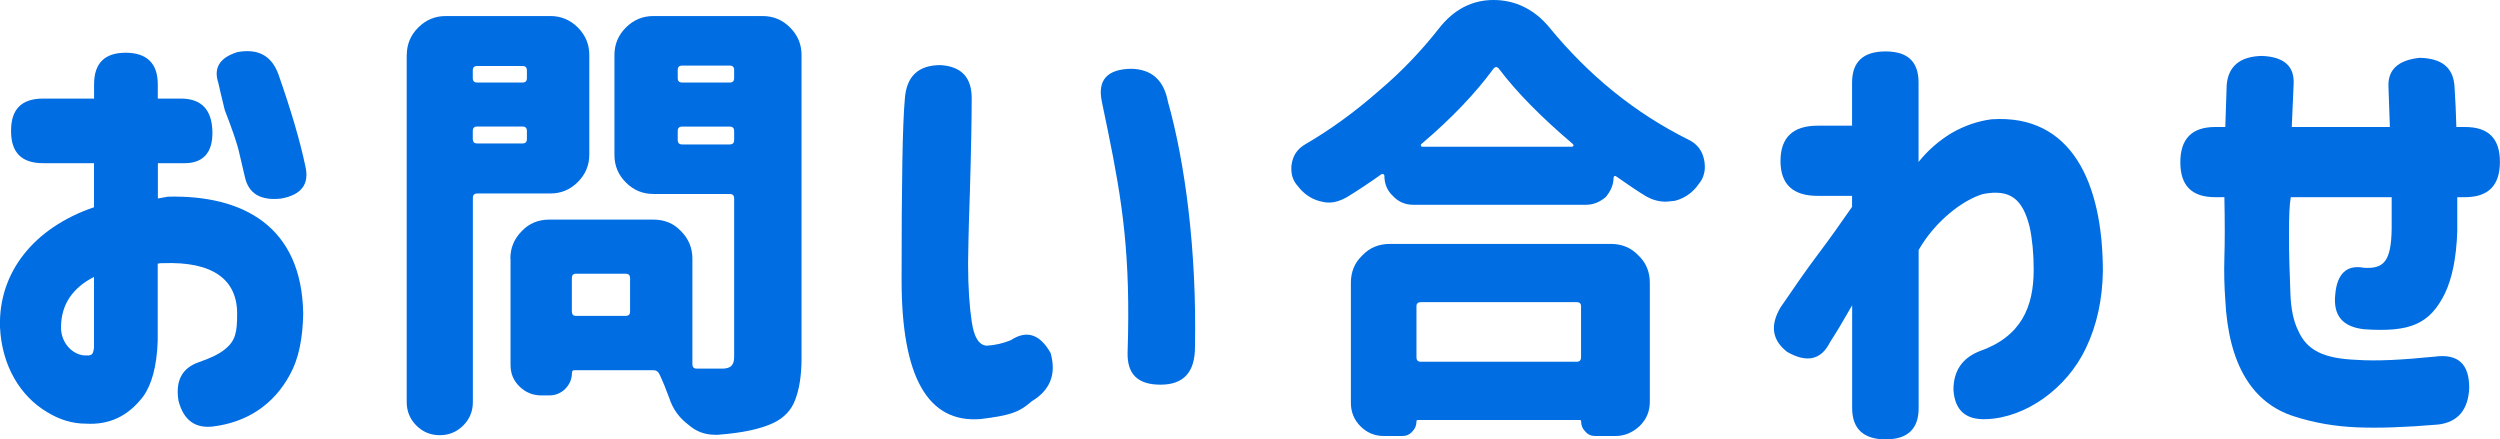
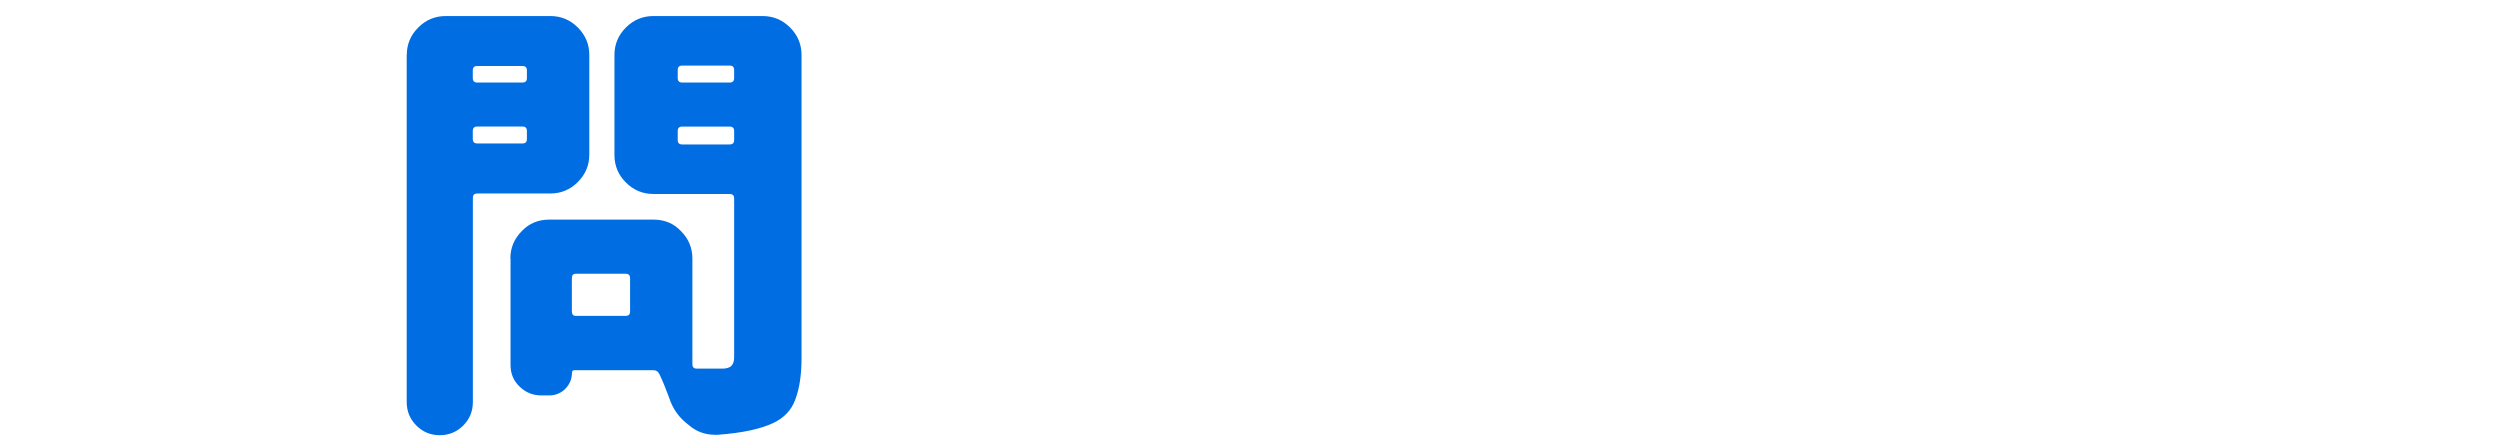
<svg xmlns="http://www.w3.org/2000/svg" height="53.65" viewBox="0 0 305.32 53.65" width="305.32">
  <g fill="#006de3">
-     <path d="m1.35 15.96c0-2.63 1.29-3.92 3.92-3.92h6.22v-1.74c0-2.58 1.29-3.86 3.86-3.86s3.92 1.29 3.92 3.86v1.74h2.97c2.41.06 3.64 1.4 3.7 4.03s-1.18 3.92-3.58 3.86h-3.08v4.31l1.23-.22c9.13-.22 16.35 3.58 16.52 14.28-.06 3.08-.56 5.54-1.62 7.45-2.02 3.75-5.32 5.82-9.35 6.33-2.18.28-3.64-.73-4.26-3.13-.39-2.41.39-3.98 2.46-4.71 1.46-.5 2.52-1.01 3.19-1.57 1.34-1.06 1.51-2.13 1.51-4.37 0-4.2-3.02-6.38-9.02-6.16h-.34l-.34.06v9.46c-.11 3.08-.73 5.32-1.79 6.78-1.85 2.41-4.14 3.47-7 3.3-1.57 0-3.14-.45-4.7-1.4-3.3-1.96-5.54-5.65-5.77-10.36-.22-6.66 4.09-12.15 11.48-14.67v-5.38h-6.21c-2.63 0-3.92-1.29-3.92-3.92v-.06zm9.35 27.44c.06.06.17 0 .39-.06s.34-.39.39-.9v-8.62c-2.63 1.34-3.98 3.36-4.03 6.05-.06 2.18 1.68 3.7 3.25 3.53zm18.2-37.02c2.58-.5 4.26.39 5.1 2.69 1.51 4.31 2.63 8.06 3.3 11.26.5 2.18-.5 3.47-2.97 3.92-2.52.28-3.98-.62-4.42-2.63l-.67-2.86c-.28-1.29-.9-3.02-1.79-5.32l-.5-2.07-.28-1.23c-.62-1.85.17-3.08 2.24-3.75z" />
-     <path d="m49.68 6.72c0-1.29.45-2.41 1.4-3.36s2.07-1.4 3.36-1.4h12.77c1.29 0 2.41.45 3.36 1.4s1.4 2.07 1.4 3.36v12.15c0 1.29-.45 2.41-1.4 3.36s-2.07 1.4-3.36 1.4h-8.9c-.39 0-.56.17-.56.56v24.92c0 1.12-.39 2.07-1.18 2.86-.78.78-1.74 1.18-2.86 1.18s-2.07-.39-2.86-1.18c-.78-.78-1.18-1.74-1.18-2.86v-42.39zm14.11 1.34h-5.49c-.39 0-.56.17-.56.56v.9c0 .39.17.56.56.56h5.49c.39 0 .56-.17.56-.56v-.9c0-.39-.17-.56-.56-.56zm-5.49 9.46h5.49c.39 0 .56-.17.56-.56v-.95c0-.39-.17-.56-.56-.56h-5.49c-.39 0-.56.17-.56.56v.95c0 .39.17.56.56.56zm4.03 14.06c0-1.29.45-2.41 1.4-3.36.9-.95 2.02-1.4 3.36-1.4h12.71c1.34 0 2.46.45 3.36 1.4.95.95 1.4 2.07 1.4 3.36v12.88c0 .39.17.56.56.56h3.08c.5 0 .9-.11 1.12-.34.22-.22.34-.56.34-1.06v-19.37c0-.39-.17-.56-.56-.56h-9.3c-1.29 0-2.41-.45-3.36-1.4s-1.4-2.07-1.4-3.36v-12.21c0-1.29.45-2.41 1.4-3.36s2.07-1.4 3.36-1.4h13.33c1.29 0 2.41.45 3.36 1.4s1.4 2.07 1.4 3.36v37.02c0 2.13-.28 3.81-.78 5.1-.45 1.23-1.34 2.18-2.63 2.8-1.51.73-3.75 1.23-6.83 1.46h-.28c-1.29 0-2.35-.39-3.3-1.23-1.12-.84-1.9-1.9-2.35-3.3-.39-1.06-.78-2.02-1.18-2.86-.17-.34-.39-.5-.78-.5h-9.63c-.17 0-.28.11-.28.34 0 .73-.28 1.4-.84 1.96-.5.5-1.18.78-1.9.78h-1.01c-1.06 0-1.96-.39-2.69-1.12s-1.06-1.57-1.06-2.63v-12.94zm8.01 7h6.05c.39 0 .56-.17.56-.56v-4.03c0-.39-.17-.56-.56-.56h-6.05c-.34 0-.5.17-.5.56v4.03c0 .39.17.56.5.56zm12.99-28.5h5.77c.39 0 .56-.17.56-.56v-.95c0-.39-.17-.56-.56-.56h-5.77c-.39 0-.56.17-.56.56v.95c0 .39.17.56.56.56zm0 7.56h5.77c.39 0 .56-.17.56-.56v-1.06c0-.39-.17-.56-.56-.56h-5.77c-.39 0-.56.17-.56.56v1.06c0 .39.17.56.56.56z" />
-     <path d="m114.86 7.95c2.63.17 3.86 1.57 3.81 4.2 0 2.18-.06 5.94-.22 11.31-.06 1.85-.17 4.7-.22 8.68 0 2.97.17 5.32.45 7.17s.84 2.8 1.79 2.91c1.06-.06 2.02-.28 2.97-.67 1.96-1.29 3.58-.73 4.87 1.57.73 2.58-.06 4.54-2.3 5.88-1.51 1.34-2.63 1.74-6.27 2.18-6.44.5-9.63-5.15-9.63-16.97s.11-18.93.39-22.06c.17-2.8 1.62-4.2 4.37-4.2zm23.3.45c2.52.06 3.98 1.4 4.48 4.03 2.07 7.34 3.53 18.09 3.3 29.96 0 3.08-1.4 4.59-4.2 4.59s-4.09-1.29-4.03-3.92c.39-11.82-.62-18.37-2.41-27.1l-.73-3.53c-.56-2.63.62-3.98 3.58-4.03z" />
-     <path d="m157.76 19.99c.17-1.01.67-1.79 1.62-2.35 3.08-1.79 6.1-3.98 9.02-6.55 2.86-2.41 5.26-4.98 7.34-7.62 1.79-2.3 4.03-3.47 6.66-3.47s4.98 1.12 6.83 3.36c4.82 5.88 10.47 10.47 17.02 13.72 1.01.5 1.62 1.29 1.85 2.35.06.22.11.56.11.95 0 .73-.22 1.46-.73 2.07-.73 1.06-1.68 1.74-2.91 2.07-.5.06-.9.11-1.18.11-.78 0-1.57-.22-2.3-.62-.95-.56-2.18-1.4-3.7-2.46-.06-.06-.11-.06-.22-.06-.06.06-.11.17-.11.22 0 .84-.34 1.62-.95 2.35-.73.62-1.51.95-2.41.95h-21.11c-.95 0-1.79-.34-2.46-1.06-.73-.67-1.06-1.51-1.06-2.52l-.11-.17h-.22c-1.57 1.12-3.02 2.07-4.31 2.86-.73.39-1.4.62-2.13.62-.34 0-.73-.06-1.12-.17-1.06-.28-1.96-.9-2.69-1.85-.5-.56-.78-1.23-.78-2.07 0-.28 0-.5.06-.67zm7.22 14.56c0-1.34.45-2.46 1.4-3.36.9-.95 2.02-1.4 3.36-1.4h26.99c1.34 0 2.46.45 3.36 1.4.95.9 1.4 2.02 1.4 3.36v14.5c0 1.18-.39 2.13-1.23 2.97-.9.84-1.9 1.23-2.97 1.23h-2.46c-.5 0-.9-.17-1.23-.56-.34-.34-.5-.73-.5-1.23 0-.11-.06-.17-.17-.17h-19.77c-.11 0-.17.06-.17.17 0 .5-.17.9-.5 1.23-.34.39-.73.56-1.23.56h-2.24c-1.12 0-2.07-.39-2.86-1.18-.78-.78-1.18-1.74-1.18-2.86v-14.67zm27.55 2.35h-18.98c-.39 0-.56.17-.56.5v6.22c0 .39.17.56.56.56h18.98c.39 0 .56-.17.56-.56v-6.22c0-.34-.17-.5-.56-.5zm-18.82-18.98h18.26c.11 0 .17-.06.22-.17l-.11-.17c-3.75-3.19-6.78-6.22-9.02-9.18-.22-.28-.45-.28-.67 0-2.18 2.97-5.1 6.05-8.79 9.18-.06.06-.11.11-.06.17 0 .11.06.17.17.17z" />
-     <path d="m226.19 37.3c-1.12 1.96-2.02 3.47-2.69 4.48-1.06 2.18-2.86 2.58-5.26 1.18-1.85-1.46-2.07-3.25-.78-5.43 1.68-2.46 3.19-4.65 4.59-6.5s2.74-3.75 4.14-5.77v-1.34h-4.2c-3.02 0-4.54-1.4-4.54-4.26s1.51-4.31 4.54-4.31h4.2v-5.26c0-2.52 1.34-3.81 4.09-3.81s4.03 1.29 4.03 3.81v9.69c1.12-1.4 2.46-2.58 4.03-3.53 1.57-.9 3.19-1.46 4.87-1.68 9.8-.67 13.61 7.78 13.61 18.59-.06 3.42-.73 6.55-2.07 9.35-2.35 4.98-7.39 8.51-12.15 8.68-2.52.11-3.86-1.06-4.03-3.58 0-2.3 1.06-3.86 3.14-4.7 5.15-1.79 6.66-5.43 6.66-9.97 0-1.96-.17-3.75-.5-5.26-.84-3.3-2.3-4.65-5.71-3.98-2.46.73-5.82 3.3-7.84 6.83v19.32c0 2.52-1.34 3.81-4.03 3.81s-4.09-1.29-4.09-3.81v-12.54z" />
-     <path d="m270.54 24.08c-2.86 0-4.26-1.4-4.26-4.26s1.4-4.31 4.26-4.31h1.23l.17-5.1c.17-2.3 1.62-3.53 4.31-3.58 2.74.11 4.03 1.29 3.86 3.58l-.22 5.1h11.98l-.17-4.87c-.11-2.13 1.18-3.3 3.81-3.58 2.74.06 4.14 1.23 4.26 3.58.11 1.57.17 3.19.22 4.87h1.06c2.86 0 4.26 1.4 4.26 4.26s-1.4 4.31-4.26 4.31h-.95v4.2c-.11 3.19-.62 5.71-1.51 7.56-1.85 3.75-4.26 4.76-9.86 4.37-2.63-.28-3.81-1.68-3.53-4.26.22-2.52 1.4-3.64 3.47-3.25 2.46.17 3.36-.78 3.42-4.76v-3.86h-12.32c-.17.9-.22 2.41-.22 4.59s.06 4.54.17 7.11c.06 1.96.39 3.47.95 4.59 1.06 2.41 3.08 3.42 7.17 3.58 2.41.17 5.54 0 9.46-.39 2.86-.39 4.26.84 4.26 3.81-.11 2.69-1.4 4.2-3.81 4.48-3.98.34-7.28.45-9.91.34-2.69-.11-5.26-.56-7.67-1.34-5.1-1.62-8.01-6.33-8.4-14.22-.11-1.57-.17-3.3-.11-5.21.06-1.85.06-4.31 0-7.34z" />
+     <path d="m49.68 6.72c0-1.29.45-2.41 1.4-3.36s2.07-1.4 3.36-1.4h12.77c1.29 0 2.41.45 3.36 1.4s1.4 2.07 1.4 3.36v12.15c0 1.29-.45 2.41-1.4 3.36s-2.07 1.4-3.36 1.4h-8.9c-.39 0-.56.17-.56.56v24.92c0 1.12-.39 2.07-1.18 2.86-.78.78-1.74 1.18-2.86 1.18s-2.07-.39-2.86-1.18c-.78-.78-1.18-1.74-1.18-2.86v-42.39zm14.11 1.34h-5.49c-.39 0-.56.17-.56.56v.9c0 .39.17.56.56.56h5.49c.39 0 .56-.17.56-.56v-.9c0-.39-.17-.56-.56-.56m-5.49 9.46h5.49c.39 0 .56-.17.56-.56v-.95c0-.39-.17-.56-.56-.56h-5.49c-.39 0-.56.17-.56.56v.95c0 .39.17.56.56.56zm4.03 14.06c0-1.29.45-2.41 1.4-3.36.9-.95 2.02-1.4 3.36-1.4h12.71c1.34 0 2.46.45 3.36 1.4.95.95 1.4 2.07 1.4 3.36v12.88c0 .39.17.56.56.56h3.08c.5 0 .9-.11 1.12-.34.22-.22.34-.56.34-1.06v-19.37c0-.39-.17-.56-.56-.56h-9.3c-1.29 0-2.41-.45-3.36-1.4s-1.4-2.07-1.4-3.36v-12.21c0-1.29.45-2.41 1.4-3.36s2.07-1.4 3.36-1.4h13.33c1.29 0 2.41.45 3.36 1.4s1.4 2.07 1.4 3.36v37.02c0 2.13-.28 3.81-.78 5.1-.45 1.23-1.34 2.18-2.63 2.8-1.51.73-3.75 1.23-6.83 1.46h-.28c-1.29 0-2.35-.39-3.3-1.23-1.12-.84-1.9-1.9-2.35-3.3-.39-1.06-.78-2.02-1.18-2.86-.17-.34-.39-.5-.78-.5h-9.63c-.17 0-.28.11-.28.34 0 .73-.28 1.4-.84 1.96-.5.5-1.18.78-1.9.78h-1.01c-1.06 0-1.96-.39-2.69-1.12s-1.06-1.57-1.06-2.63v-12.94zm8.01 7h6.05c.39 0 .56-.17.56-.56v-4.03c0-.39-.17-.56-.56-.56h-6.05c-.34 0-.5.17-.5.56v4.03c0 .39.17.56.5.56zm12.99-28.5h5.77c.39 0 .56-.17.56-.56v-.95c0-.39-.17-.56-.56-.56h-5.77c-.39 0-.56.17-.56.56v.95c0 .39.17.56.56.56zm0 7.56h5.77c.39 0 .56-.17.56-.56v-1.06c0-.39-.17-.56-.56-.56h-5.77c-.39 0-.56.17-.56.56v1.06c0 .39.17.56.56.56z" />
  </g>
</svg>